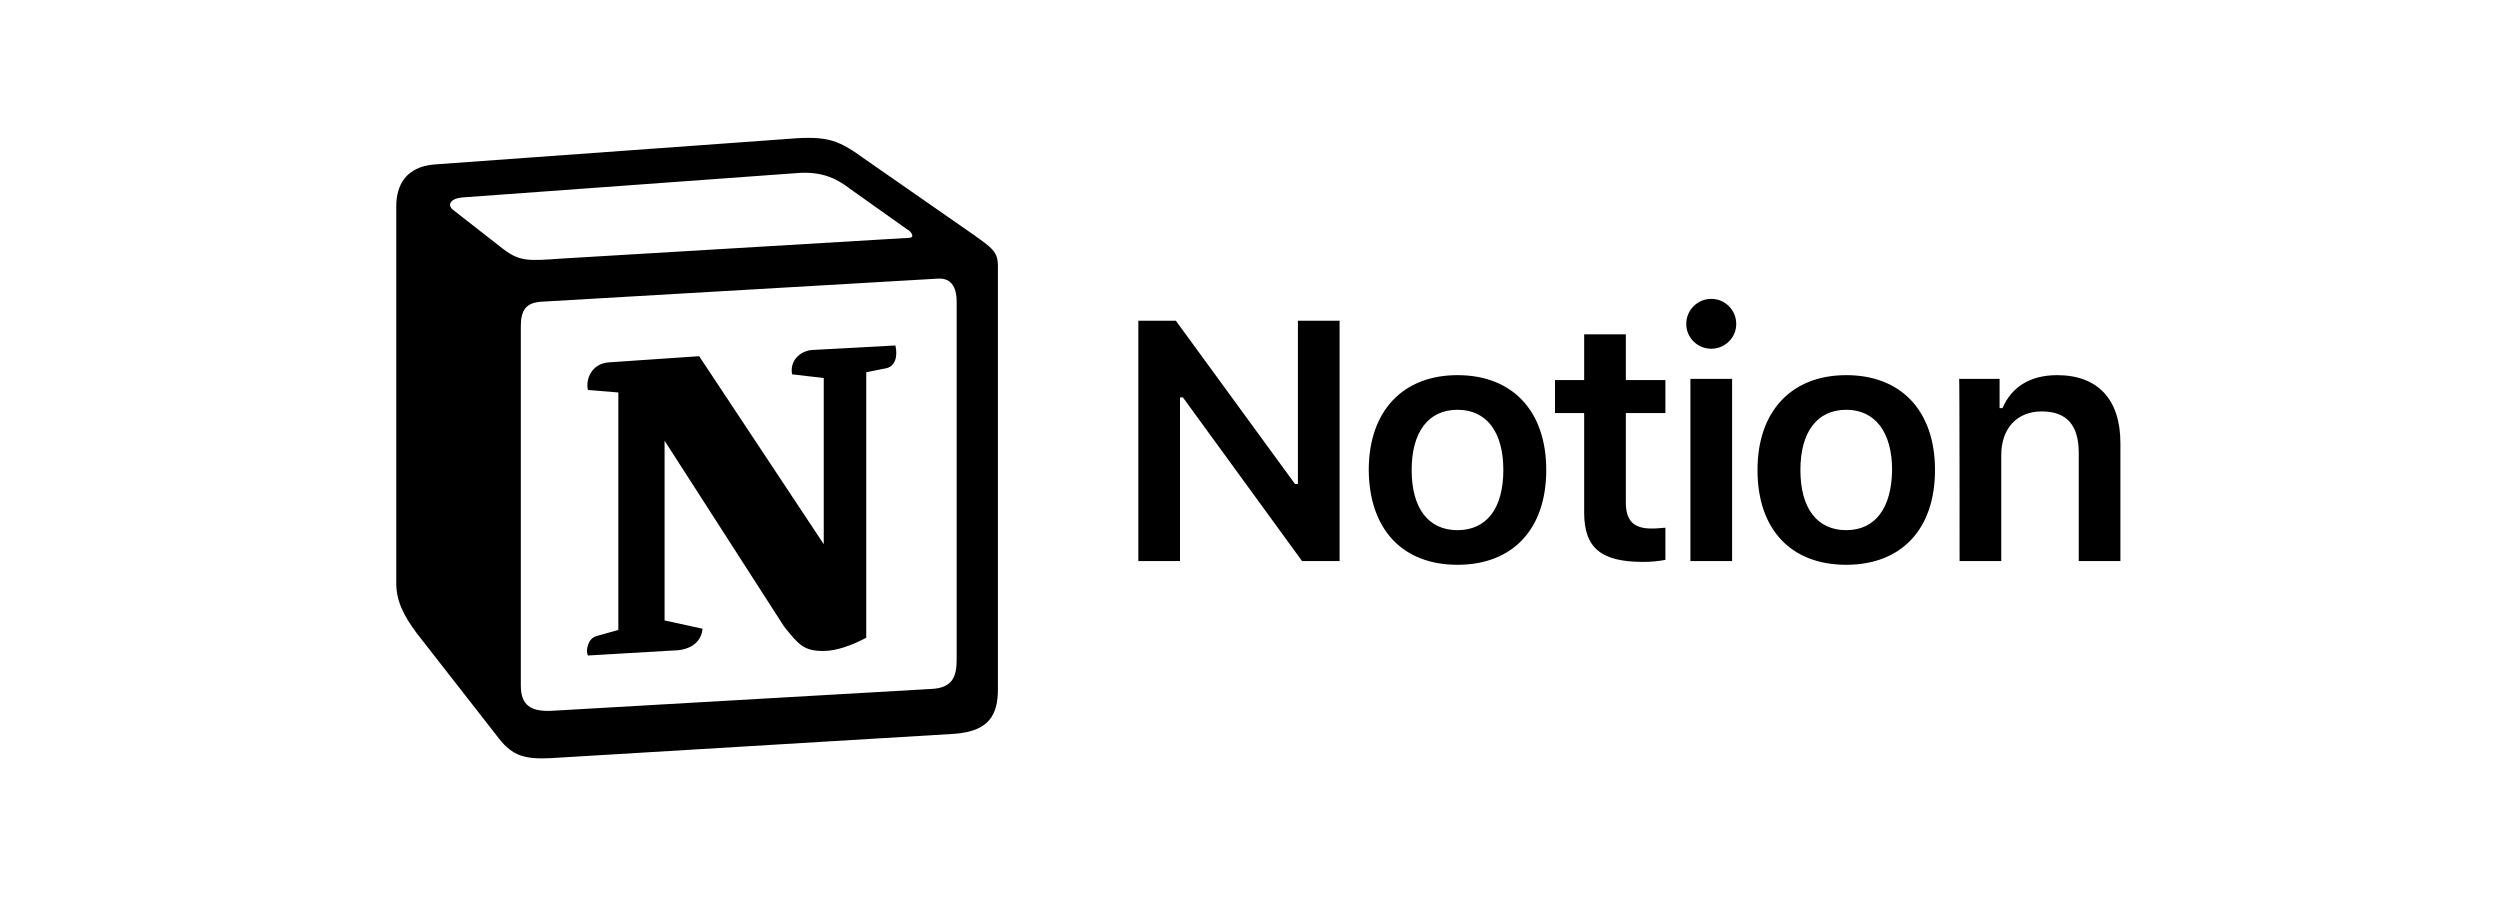
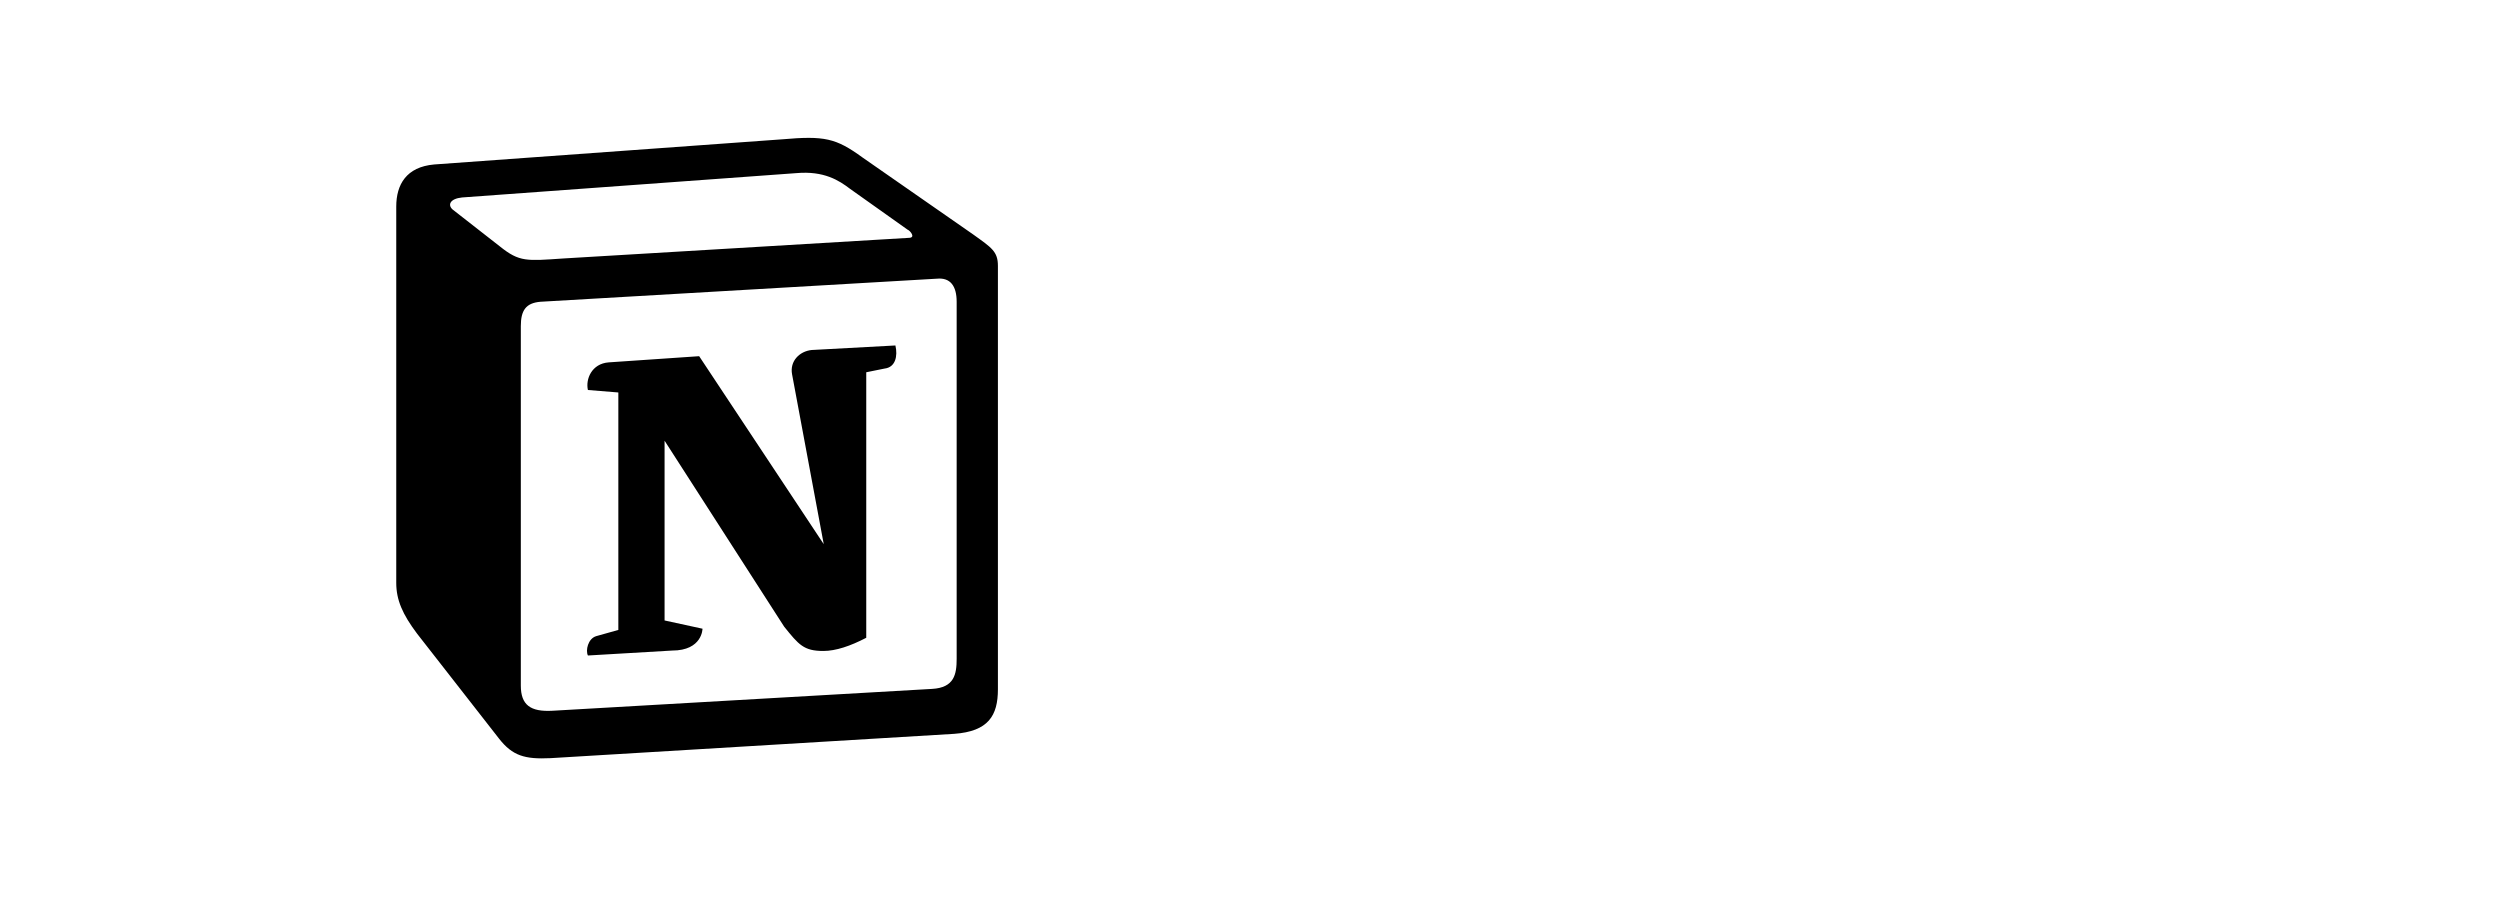
<svg xmlns="http://www.w3.org/2000/svg" width="170" height="61" viewBox="0 0 170 61" fill="none">
-   <path d="M80.24 38.154V27.024H80.438L88.542 38.154H91.092V21.809H88.258V32.911H88.06L79.957 21.809H77.407V38.154H80.24ZM99.11 38.406C102.85 38.406 105.145 35.995 105.145 31.958C105.145 27.949 102.85 25.51 99.11 25.51C95.398 25.51 93.075 27.949 93.075 31.958C93.103 35.995 95.37 38.406 99.11 38.406ZM99.11 36.051C97.127 36.051 95.993 34.565 95.993 31.958C95.993 29.379 97.127 27.865 99.11 27.865C101.093 27.865 102.227 29.379 102.227 31.958C102.227 34.565 101.093 36.051 99.11 36.051ZM107.723 22.734V25.846H105.74V28.089H107.723V34.846C107.723 37.257 108.857 38.21 111.747 38.21C112.285 38.21 112.823 38.154 113.248 38.07V35.883C112.908 35.911 112.682 35.939 112.285 35.939C111.095 35.939 110.557 35.406 110.557 34.173V28.089H113.248V25.846H110.557V22.734H107.723ZM114.948 38.154H117.782V25.762H114.948V38.154ZM116.365 23.715C117.3 23.715 118.065 22.959 118.065 22.033C118.065 21.08 117.3 20.323 116.365 20.323C115.43 20.323 114.665 21.08 114.665 22.033C114.665 22.959 115.43 23.715 116.365 23.715ZM125.545 38.406C129.285 38.406 131.58 35.995 131.58 31.958C131.58 27.949 129.285 25.51 125.545 25.51C121.833 25.51 119.51 27.949 119.51 31.958C119.51 35.995 121.777 38.406 125.545 38.406ZM125.545 36.051C123.562 36.051 122.428 34.565 122.428 31.958C122.428 29.379 123.562 27.865 125.545 27.865C127.5 27.865 128.662 29.379 128.662 31.958C128.633 34.565 127.5 36.051 125.545 36.051ZM133.252 38.154H136.085V30.949C136.085 29.126 137.162 27.977 138.833 27.977C140.562 27.977 141.355 28.93 141.355 30.808V38.154H144.188V30.136C144.188 27.164 142.658 25.51 139.882 25.51C138.012 25.51 136.765 26.351 136.17 27.753H135.972V25.762H133.223C133.252 25.762 133.252 38.154 133.252 38.154Z" fill="black" />
-   <path fill-rule="evenodd" clip-rule="evenodd" d="M34 16.763C35.331 17.829 35.813 17.744 38.306 17.576L61.795 16.174C62.305 16.174 61.88 15.67 61.71 15.614L57.8 12.838C57.063 12.278 56.043 11.605 54.145 11.773L31.422 13.427C30.6 13.511 30.43 13.932 30.77 14.24L34 16.763ZM35.416 22.174V46.621C35.416 47.938 36.068 48.415 37.57 48.331L63.382 46.845C64.883 46.761 65.053 45.864 65.053 44.799V20.52C65.053 19.455 64.628 18.866 63.721 18.95L36.748 20.52C35.757 20.604 35.416 21.109 35.416 22.174ZM60.888 23.492C61.058 24.221 60.888 24.978 60.151 25.062L58.905 25.314V43.369C57.828 43.929 56.837 44.266 55.986 44.266C54.655 44.266 54.315 43.845 53.323 42.612L45.191 29.968V42.191L47.77 42.752C47.77 42.752 47.77 44.238 45.702 44.238L39.978 44.574C39.808 44.238 39.978 43.425 40.545 43.257L42.047 42.836V26.688L39.978 26.52C39.808 25.791 40.233 24.725 41.395 24.641L47.543 24.221L56.015 37.005V25.706L53.861 25.454C53.691 24.557 54.371 23.884 55.193 23.8L60.888 23.492ZM29.523 11.184L53.181 9.474C56.072 9.222 56.837 9.39 58.65 10.708L66.186 15.95C67.433 16.847 67.858 17.1 67.858 18.081V46.873C67.858 48.667 67.207 49.733 64.883 49.901L37.428 51.555C35.672 51.639 34.85 51.387 33.943 50.237L28.361 43.088C27.37 41.771 26.945 40.789 26.945 39.64V14.044C26.945 12.558 27.625 11.352 29.523 11.184Z" fill="black" />
+   <path fill-rule="evenodd" clip-rule="evenodd" d="M34 16.763C35.331 17.829 35.813 17.744 38.306 17.576L61.795 16.174C62.305 16.174 61.88 15.67 61.71 15.614L57.8 12.838C57.063 12.278 56.043 11.605 54.145 11.773L31.422 13.427C30.6 13.511 30.43 13.932 30.77 14.24L34 16.763ZM35.416 22.174V46.621C35.416 47.938 36.068 48.415 37.57 48.331L63.382 46.845C64.883 46.761 65.053 45.864 65.053 44.799V20.52C65.053 19.455 64.628 18.866 63.721 18.95L36.748 20.52C35.757 20.604 35.416 21.109 35.416 22.174ZM60.888 23.492C61.058 24.221 60.888 24.978 60.151 25.062L58.905 25.314V43.369C57.828 43.929 56.837 44.266 55.986 44.266C54.655 44.266 54.315 43.845 53.323 42.612L45.191 29.968V42.191L47.77 42.752C47.77 42.752 47.77 44.238 45.702 44.238L39.978 44.574C39.808 44.238 39.978 43.425 40.545 43.257L42.047 42.836V26.688L39.978 26.52C39.808 25.791 40.233 24.725 41.395 24.641L47.543 24.221L56.015 37.005L53.861 25.454C53.691 24.557 54.371 23.884 55.193 23.8L60.888 23.492ZM29.523 11.184L53.181 9.474C56.072 9.222 56.837 9.39 58.65 10.708L66.186 15.95C67.433 16.847 67.858 17.1 67.858 18.081V46.873C67.858 48.667 67.207 49.733 64.883 49.901L37.428 51.555C35.672 51.639 34.85 51.387 33.943 50.237L28.361 43.088C27.37 41.771 26.945 40.789 26.945 39.64V14.044C26.945 12.558 27.625 11.352 29.523 11.184Z" fill="black" />
</svg>